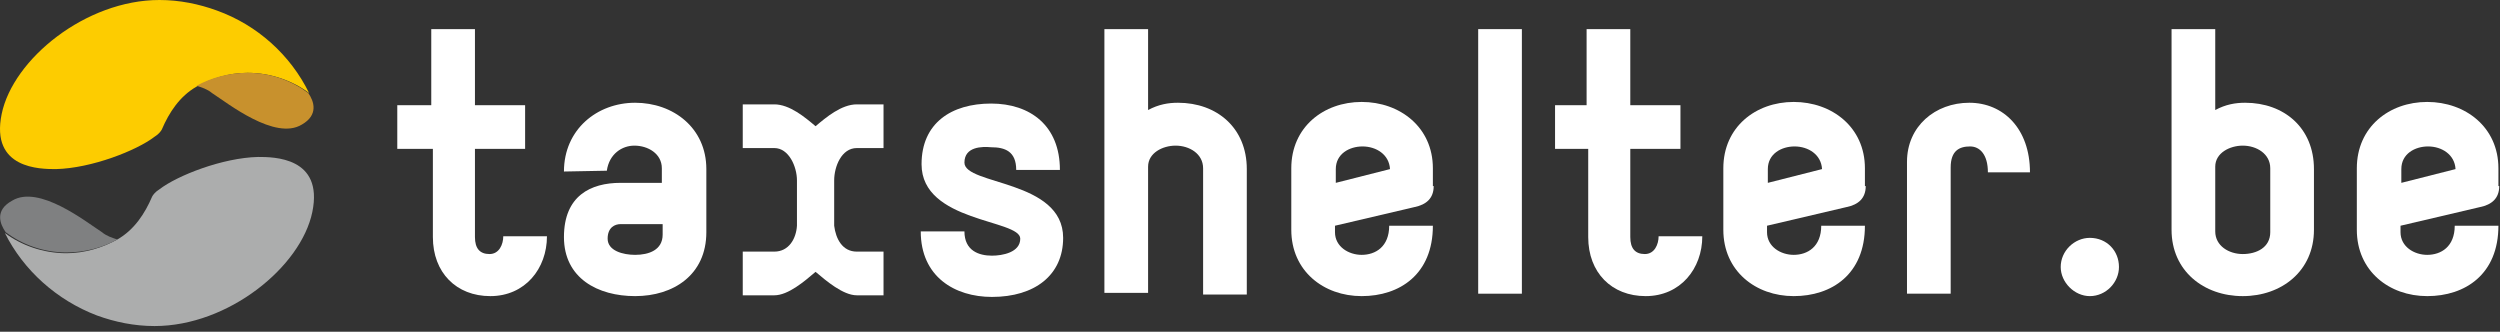
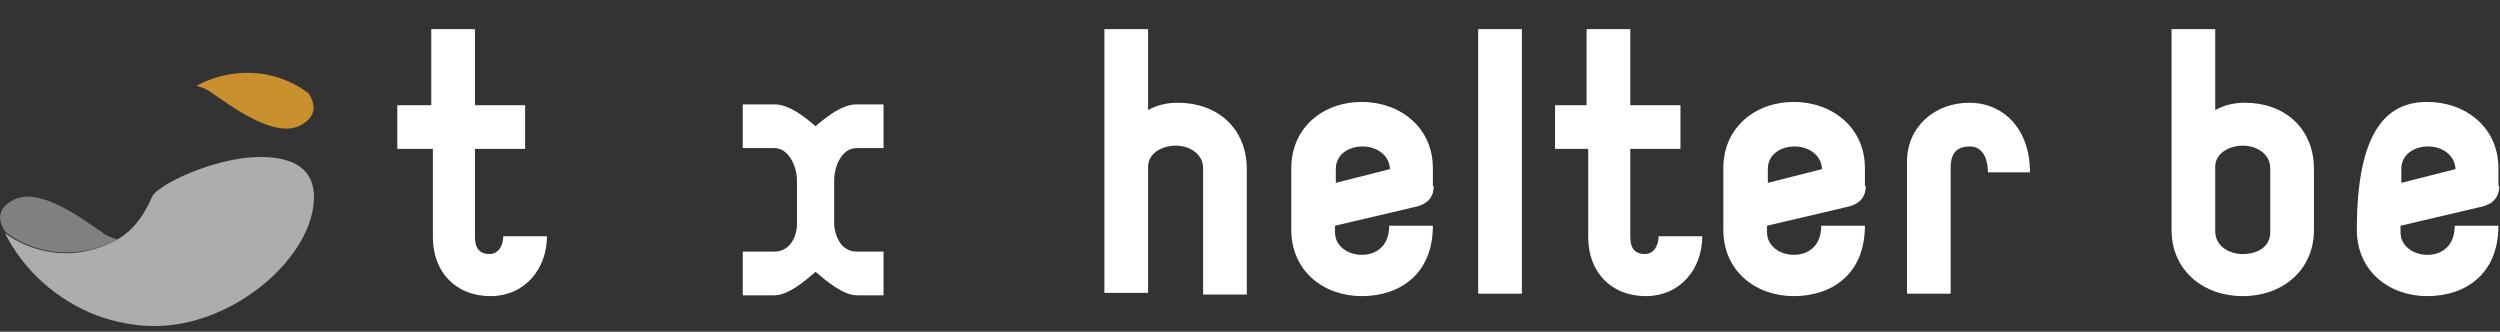
<svg xmlns="http://www.w3.org/2000/svg" width="100%" height="100%" viewBox="0 0 309 41" version="1.1" xml:space="preserve" style="fill-rule:evenodd;clip-rule:evenodd;stroke-linejoin:round;stroke-miterlimit:2;">
  <rect x="0" y="0" width="309" height="41" fill="#333333" stroke="none" />
  <g transform="matrix(1,0,0,1,-16.896,-13.3)">
    <path d="M70.2,26.3L70.2,16.9L75.6,16.9L75.6,26.3L81.8,26.3L81.8,31.7L75.6,31.7L75.6,42.6C75.6,44 76.2,44.7 77.4,44.7C78.6,44.7 79.1,43.5 79.1,42.5L84.5,42.5C84.5,46.5 81.8,49.9 77.5,49.9C73.3,49.9 70.4,47 70.4,42.6L70.4,31.7L66,31.7L66,26.3L70.2,26.3Z" style="fill:white;fill-rule:nonzero;" />
-     <path d="M86.6,34.5C86.6,29.3 90.7,26 95.4,26C100.1,26 104.2,29.1 104.2,34.2L104.2,42C104.2,47.3 100.1,49.9 95.4,49.9C90.8,49.9 86.6,47.7 86.6,42.6C86.6,37.5 89.9,35.9 93.6,35.9L98.7,35.9L98.7,34.1C98.7,32.3 97,31.3 95.3,31.3C93.8,31.3 92.2,32.3 91.9,34.4L86.6,34.5ZM95.4,44.8C97.1,44.8 98.8,44.2 98.8,42.3L98.8,41L93.6,41C92.9,41 92,41.4 92,42.8C92,44.3 93.9,44.8 95.4,44.8Z" style="fill:white;fill-rule:nonzero;" />
-     <path d="M136.1,33.4C136.1,36.2 148.3,35.5 148.3,42.7C148.3,47.3 144.8,50 139.5,50C134.9,50 130.7,47.5 130.7,41.9L136.1,41.9C136.1,44.3 137.9,44.9 139.5,44.9C140.8,44.9 143,44.5 143,42.8C143,40.4 130.8,40.8 130.8,33.6C130.8,28.5 134.5,26.1 139.4,26.1C144.2,26.1 147.9,28.8 147.9,34.3L142.5,34.3C142.5,32 141.1,31.5 139.4,31.5C138.3,31.4 136.1,31.4 136.1,33.4Z" style="fill:white;fill-rule:nonzero;" />
    <path d="M165.6,34.1C165.6,32.3 163.9,31.3 162.2,31.3C160.6,31.3 158.8,32.2 158.8,33.9L158.8,49.5L153.4,49.5L153.4,16.9L158.8,16.9L158.8,26.9C160.1,26.2 161.3,26 162.5,26C167.3,26 171,29.1 171,34.2L171,49.7L165.6,49.7L165.6,34.1Z" style="fill:white;fill-rule:nonzero;" />
    <path d="M194.1,36.3C194.1,37.8 193.2,38.6 191.7,38.9L181.9,41.2L181.9,42C181.9,43.8 183.6,44.8 185.2,44.8C186.9,44.8 188.6,43.8 188.6,41.2L194,41.2C194,47.2 189.9,49.9 185.2,49.9C180.5,49.9 176.5,46.8 176.5,41.7L176.5,34.1C176.5,29 180.5,25.9 185.2,25.9C189.9,25.9 194,29 194,34.1L194,36.3L194.1,36.3ZM188.7,34.2C188.6,32.4 187,31.4 185.3,31.4C183.7,31.4 182,32.3 182,34.2L182,35.9L188.7,34.2Z" style="fill:white;fill-rule:nonzero;" />
    <rect x="199.6" y="16.9" width="5.4" height="32.7" style="fill:white;fill-rule:nonzero;" />
    <path d="M213,26.3L213,16.9L218.4,16.9L218.4,26.3L224.6,26.3L224.6,31.7L218.4,31.7L218.4,42.6C218.4,44 219,44.7 220.2,44.7C221.4,44.7 221.9,43.5 221.9,42.5L227.3,42.5C227.3,46.5 224.6,49.9 220.3,49.9C216.1,49.9 213.2,47 213.2,42.6L213.2,31.7L209.1,31.7L209.1,26.3L213,26.3Z" style="fill:white;fill-rule:nonzero;" />
    <path d="M247.5,36.3C247.5,37.8 246.6,38.6 245.1,38.9L235.3,41.2L235.3,42C235.3,43.8 237,44.8 238.6,44.8C240.3,44.8 242,43.8 242,41.2L247.4,41.2C247.4,47.2 243.3,49.9 238.6,49.9C233.9,49.9 229.9,46.8 229.9,41.7L229.9,34.1C229.9,29 233.9,25.9 238.6,25.9C243.3,25.9 247.4,29 247.4,34.1L247.4,36.3L247.5,36.3ZM242.1,34.2C242,32.4 240.4,31.4 238.7,31.4C237.1,31.4 235.4,32.3 235.4,34.2L235.4,35.9L242.1,34.2Z" style="fill:white;fill-rule:nonzero;" />
    <path d="M262.6,34.6C262.6,32.4 261.6,31.4 260.4,31.4C259.1,31.4 258,31.9 258,34L258,49.6L252.6,49.6L252.6,33.3C252.6,28.9 256.1,26 260.3,26C264.5,26 267.8,29.2 267.8,34.6L262.6,34.6Z" style="fill:white;fill-rule:nonzero;" />
-     <path d="M275.2,42.7C277.3,42.7 278.8,44.3 278.8,46.3C278.8,48.2 277.2,49.9 275.2,49.9C273.3,49.9 271.6,48.2 271.6,46.3C271.6,44.3 273.3,42.7 275.2,42.7Z" style="fill:white;fill-rule:nonzero;" />
    <path d="M302.9,41.7C302.9,46.8 298.9,49.9 294.1,49.9C289.3,49.9 285.3,46.8 285.3,41.7L285.3,16.9L290.7,16.9L290.7,26.9C292,26.2 293.2,26 294.4,26C299.2,26 302.9,29.1 302.9,34.2L302.9,41.7ZM297.5,42L297.5,34.1C297.5,32.3 295.8,31.3 294.1,31.3C292.5,31.3 290.7,32.2 290.7,33.9L290.7,41.9C290.7,43.7 292.4,44.7 294.1,44.7C295.8,44.7 297.5,43.9 297.5,42Z" style="fill:white;fill-rule:nonzero;" />
-     <path d="M325.8,36.3C325.8,37.8 324.9,38.6 323.4,38.9L313.6,41.2L313.6,42C313.6,43.8 315.3,44.8 316.9,44.8C318.6,44.8 320.3,43.8 320.3,41.2L325.7,41.2C325.7,47.2 321.6,49.9 316.9,49.9C312.2,49.9 308.2,46.8 308.2,41.7L308.2,34.1C308.2,29 312.2,25.9 316.9,25.9C321.6,25.9 325.7,29 325.7,34.1L325.7,36.3L325.8,36.3ZM320.4,34.2C320.3,32.4 318.7,31.4 317,31.4C315.4,31.4 313.7,32.3 313.7,34.2L313.7,35.9L320.4,34.2Z" style="fill:white;fill-rule:nonzero;" />
+     <path d="M325.8,36.3C325.8,37.8 324.9,38.6 323.4,38.9L313.6,41.2L313.6,42C313.6,43.8 315.3,44.8 316.9,44.8C318.6,44.8 320.3,43.8 320.3,41.2L325.7,41.2C325.7,47.2 321.6,49.9 316.9,49.9C312.2,49.9 308.2,46.8 308.2,41.7C308.2,29 312.2,25.9 316.9,25.9C321.6,25.9 325.7,29 325.7,34.1L325.7,36.3L325.8,36.3ZM320.4,34.2C320.3,32.4 318.7,31.4 317,31.4C315.4,31.4 313.7,32.3 313.7,34.2L313.7,35.9L320.4,34.2Z" style="fill:white;fill-rule:nonzero;" />
    <path d="M120,35.6C120,33.9 120.9,31.6 122.8,31.6L126.1,31.6L126.1,26.2L122.8,26.2C120.9,26.2 119,27.8 117.7,28.9C116.4,27.8 114.5,26.2 112.6,26.2L108.7,26.2L108.7,31.6L112.6,31.6C114.4,31.6 115.4,33.9 115.4,35.6L115.4,41.2C115.3,42.8 114.4,44.4 112.6,44.4L108.7,44.4L108.7,49.8L112.6,49.8C114.3,49.8 116.3,48.1 117.7,46.9C119,48 121.1,49.8 122.8,49.8L126.1,49.8L126.1,44.4L122.8,44.4C121,44.4 120.2,42.8 120,41.2L120,35.6Z" style="fill:white;fill-rule:nonzero;" />
    <g>
-       <path d="M43.7,14.6C41.5,13.8 39.1,13.3 36.6,13.3C27.5,13.3 18.5,20.6 17.1,27.4C15.7,34.2 21.9,34.2 23.8,34.2C28.2,34.1 33.8,31.9 36,30.2C36.5,29.9 36.8,29.5 36.9,29.3C37.8,27.2 39.1,25.2 41.2,24C43,23 45.2,22.3 47.5,22.3C50.4,22.3 53.1,23.3 55.1,24.8C52.8,20.1 48.7,16.4 43.7,14.6Z" style="fill:rgb(253,204,0);fill-rule:nonzero;" />
      <path d="M55,24.8C53,23.3 50.4,22.3 47.5,22.3C45.2,22.3 43,22.9 41.2,23.9C41.8,24.1 42.5,24.3 43.1,24.8C45.1,26.1 50.9,30.7 54.2,28.7C56.3,27.5 55.7,25.8 55,24.8Z" style="fill:rgb(200,145,45);fill-rule:nonzero;" />
    </g>
    <g>
      <path d="M28.9,52.3C31.1,53.1 33.5,53.6 36,53.6C45.1,53.6 54.1,46.3 55.5,39.5C56.9,32.7 50.7,32.7 48.8,32.7C44.4,32.8 38.8,35 36.6,36.7C36.1,37 35.8,37.4 35.7,37.6C34.8,39.7 33.5,41.7 31.4,42.9C29.6,43.9 27.4,44.6 25.1,44.6C22.2,44.6 19.5,43.6 17.5,42.1C19.8,46.7 23.9,50.4 28.9,52.3Z" style="fill:rgb(172,173,173);fill-rule:nonzero;" />
      <path d="M17.6,42C19.6,43.5 22.2,44.5 25.1,44.5C27.4,44.5 29.6,43.9 31.4,42.9C30.8,42.7 30.1,42.5 29.5,42C27.5,40.7 21.7,36.1 18.4,38.1C16.2,39.3 16.9,41 17.6,42Z" style="fill:rgb(127,128,129);fill-rule:nonzero;" />
    </g>
  </g>
</svg>